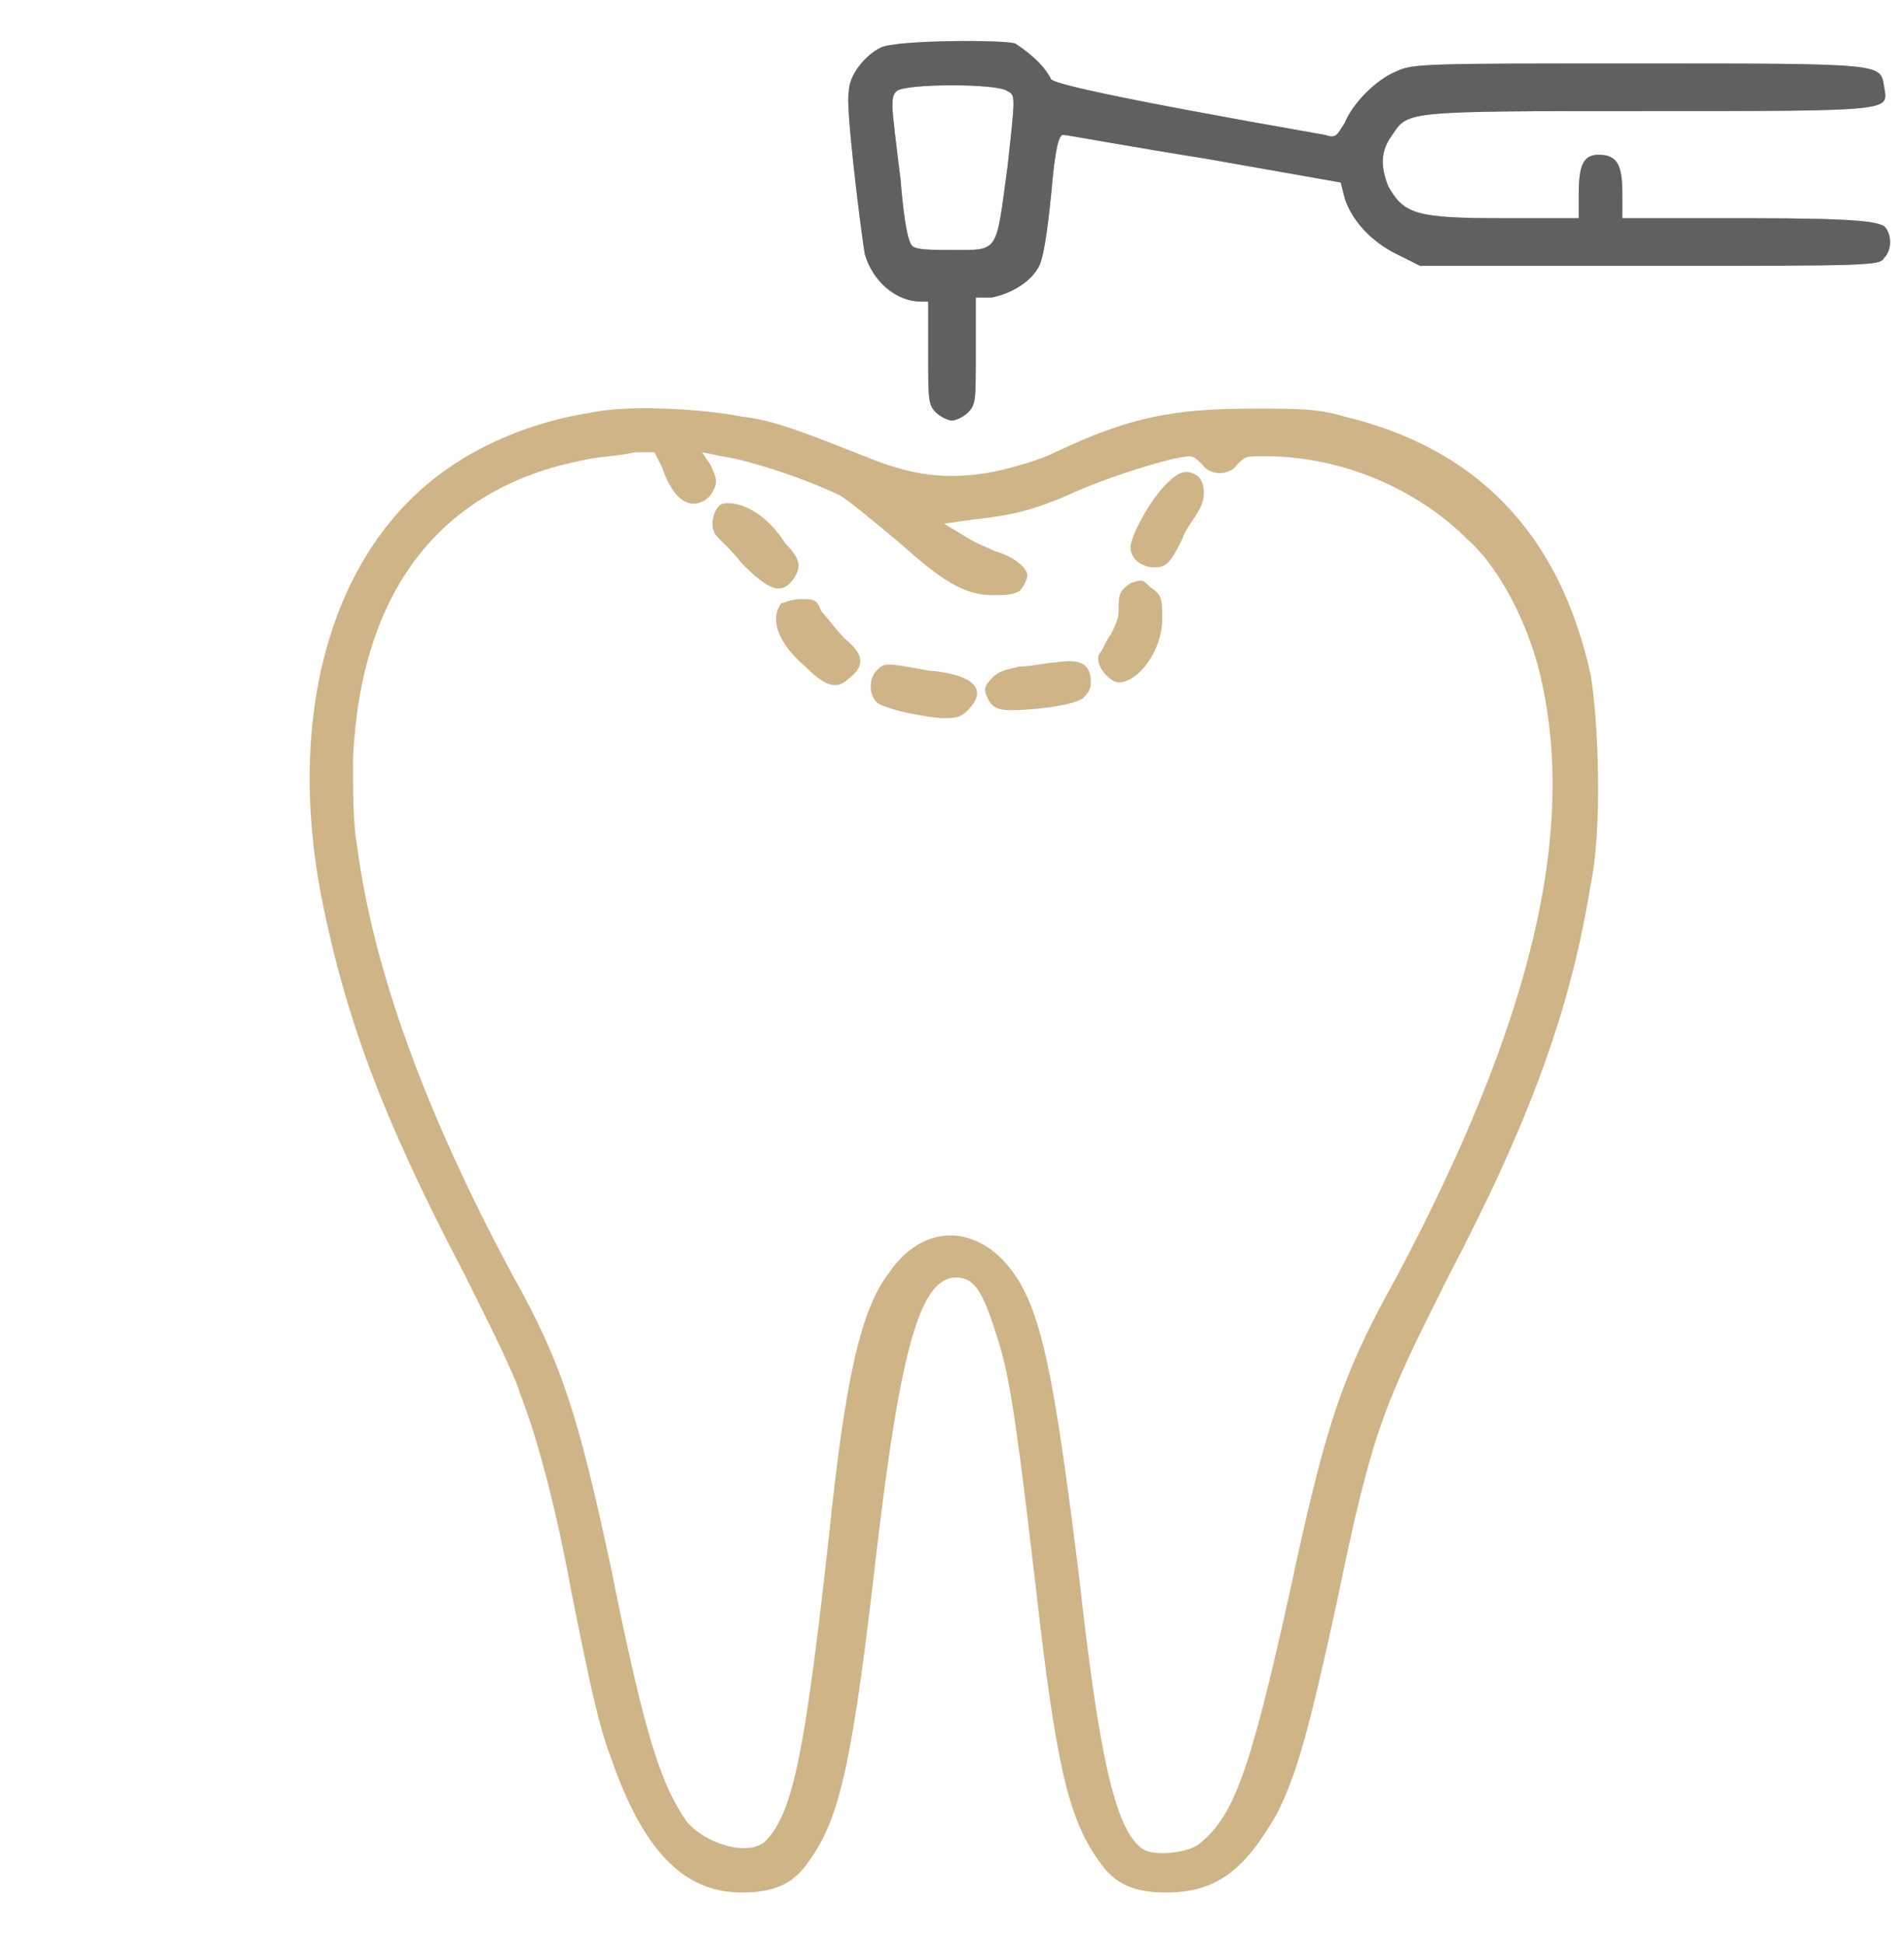
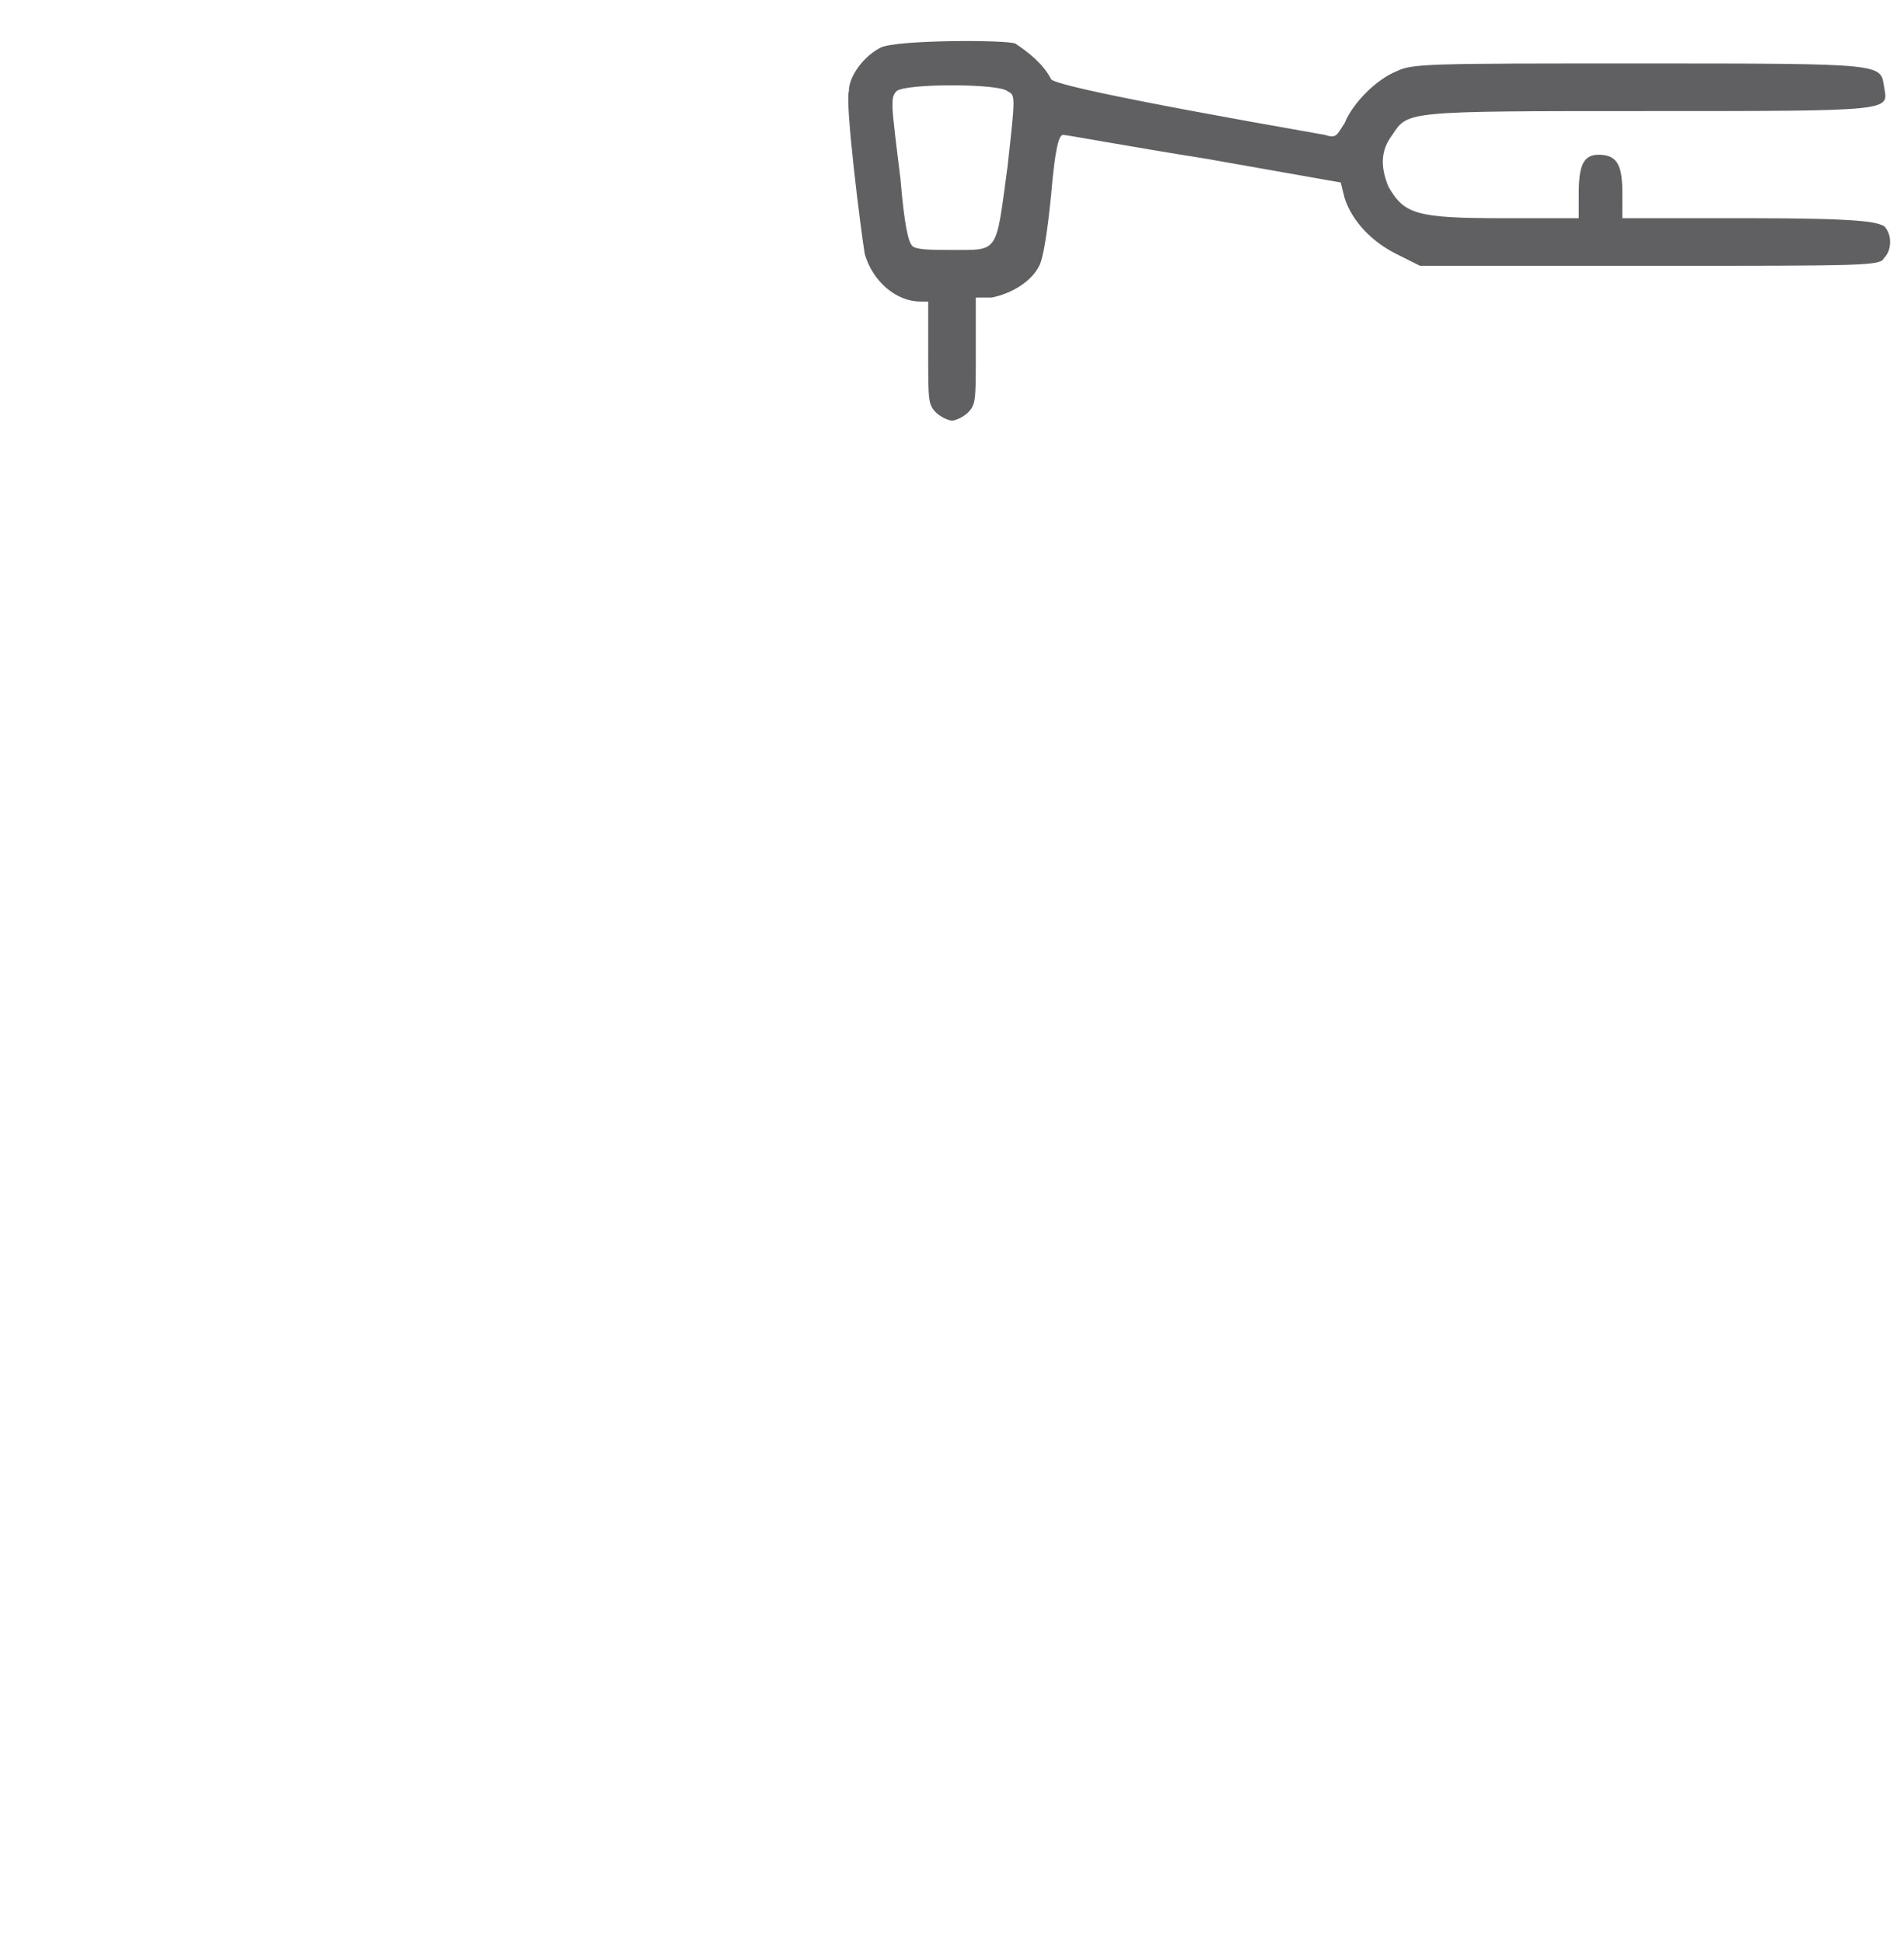
<svg xmlns="http://www.w3.org/2000/svg" version="1.1" id="Camada_1" x="0px" y="0px" viewBox="0 0 48 49" style="enable-background:new 0 0 48 49;" xml:space="preserve">
  <style type="text/css">
	.st0{fill-rule:evenodd;clip-rule:evenodd;fill:#CFB488;}
	.st1{fill-rule:evenodd;clip-rule:evenodd;fill:#606062;}
</style>
-   <path class="st0" d="M22.2,1.2c-0.4,0.2-0.8,0.7-0.8,1.1c-0.1,0.3,0.3,3.5,0.4,4.1c0.2,0.7,0.8,1.2,1.4,1.2h0.2v1.3  c0,1.2,0,1.3,0.2,1.5c0.1,0.1,0.3,0.2,0.4,0.2c0.1,0,0.3-0.1,0.4-0.2c0.2-0.2,0.2-0.3,0.2-1.5V7.5l0.4,0c0.5-0.1,1-0.4,1.2-0.8  c0.1-0.2,0.2-0.8,0.3-1.8c0.1-1.2,0.2-1.5,0.3-1.5c0.1,0,1.7,0.3,3.6,0.6l3.4,0.6L33.9,5c0.2,0.6,0.7,1.1,1.3,1.4l0.6,0.3h5.8  c5.5,0,5.8,0,5.9-0.2c0.2-0.2,0.2-0.6,0-0.8c-0.2-0.1-0.5-0.2-3.4-0.2h-3.2V4.9c0-0.7-0.1-1-0.6-1c-0.4,0-0.5,0.3-0.5,1v0.6l-1.9,0  c-2.2,0-2.5-0.1-2.9-0.8c-0.2-0.5-0.2-0.9,0.1-1.3c0.4-0.6,0.3-0.6,6.4-0.6c6.3,0,6.1,0,6-0.6c-0.1-0.6,0.1-0.6-6.2-0.6  c-5.3,0-5.7,0-6.1,0.2c-0.5,0.2-1.1,0.8-1.3,1.3c-0.2,0.3-0.2,0.4-0.5,0.3c-5.7-1-6.8-1.3-6.9-1.4c-0.2-0.4-0.6-0.7-0.9-0.9  C25.4,1,22.6,1,22.2,1.2z M22.6,2.3c-0.1,0.1-0.1,0.2-0.1,0.4c0,0.2,0.1,1,0.2,1.8c0.1,1.2,0.2,1.6,0.3,1.7c0.1,0.1,0.5,0.1,1,0.1  c1.2,0,1.1,0.1,1.4-2.1c0.2-1.8,0.2-1.8,0-1.9C25.2,2.1,22.8,2.1,22.6,2.3z M14.9,10.4c-1.3,0.2-2.6,0.7-3.6,1.4  c-2.9,2-4.1,6.1-3.2,10.8c0.6,3,1.5,5.5,3.6,9.5c0.6,1.2,1.3,2.6,1.4,3c0.4,1,0.9,2.8,1.3,5c0.5,2.5,0.7,3.4,1,4.2  c0.8,2.3,1.8,3.4,3.3,3.4c0.8,0,1.3-0.2,1.7-0.8c0.8-1.1,1.1-2.6,1.7-7.8c0.6-5.1,1.1-6.9,2-6.9c0.5,0,0.7,0.4,1.1,1.7  c0.3,1,0.5,2.6,0.9,6c0.5,4.4,0.8,5.9,1.6,7c0.4,0.6,0.9,0.8,1.7,0.8c1.3,0,2-0.6,2.8-2c0.5-1,0.8-2.1,1.5-5.3  c0.9-4.4,1.2-5,2.8-8.2c2.1-4,3.1-6.8,3.6-9.9c0.3-1.4,0.2-4.1,0-5.3c-0.8-3.6-2.9-5.7-6.2-6.5c-0.7-0.2-1.1-0.2-2.3-0.2  c-2,0-3.1,0.2-5,1.1c-0.4,0.2-1.1,0.4-1.6,0.5c-1.1,0.2-2,0.1-3.2-0.4c-1.3-0.5-2.2-0.9-3.1-1C17.7,10.3,15.8,10.2,14.9,10.4z   M14.7,11.6c-3.6,0.7-5.6,3.3-5.8,7.5c0,0.8,0,1.7,0.1,2.2c0.4,3.1,1.7,6.7,3.9,10.8c1.3,2.3,1.7,3.7,2.5,7.4  c0.9,4.5,1.3,5.5,1.9,6.4c0.5,0.6,1.6,0.9,2,0.5c0.7-0.7,1-2.3,1.6-7.7c0.4-3.9,0.8-5.7,1.5-6.6c1-1.5,2.7-1.2,3.5,0.6  c0.5,1.1,0.8,3,1.3,7c0.5,4.5,0.9,6.4,1.6,6.9c0.3,0.2,1.1,0.1,1.4-0.1c0.9-0.7,1.3-1.8,2.3-6.3c0.9-4.2,1.3-5.5,2.7-8  c3.4-6.4,4.6-11.3,3.6-15.3c-0.3-1.2-1-2.6-1.8-3.3c-1.3-1.3-3.2-2.1-5.1-2.1c-0.5,0-0.5,0-0.7,0.2c-0.2,0.3-0.7,0.3-0.9,0  c-0.1-0.1-0.2-0.2-0.3-0.2c-0.4,0-2,0.5-2.9,0.9c-1.1,0.5-1.7,0.6-2.6,0.7l-0.7,0.1l0.5,0.3c0.3,0.2,0.6,0.3,0.8,0.4  c0.4,0.1,0.8,0.4,0.8,0.6c0,0.1-0.1,0.3-0.2,0.4C25.5,15,25.4,15,25,15c-0.7,0-1.3-0.4-2.3-1.3c-0.6-0.5-1.2-1-1.5-1.2  c-0.8-0.4-2.3-0.9-3-1l-0.5-0.1l0.2,0.3c0.2,0.4,0.2,0.5,0,0.8c-0.4,0.4-0.9,0.2-1.2-0.7l-0.2-0.4l-0.5,0  C15.6,11.5,15.1,11.5,14.7,11.6z M29.4,12.2c-0.4,0.4-0.9,1.3-0.9,1.6c0,0.3,0.3,0.5,0.6,0.5c0.3,0,0.4-0.1,0.7-0.7  c0.1-0.3,0.3-0.5,0.4-0.7c0.2-0.3,0.2-0.7,0-0.9C29.9,11.8,29.7,11.9,29.4,12.2z M18.2,12.7c-0.2,0.1-0.3,0.5-0.2,0.7  c0,0.1,0.4,0.4,0.7,0.8c0.7,0.7,1,0.8,1.3,0.4c0.2-0.3,0.2-0.5-0.2-0.9C19.3,12.9,18.6,12.6,18.2,12.7z M28.5,14.7  c-0.3,0.2-0.3,0.3-0.3,0.7c0,0.2-0.1,0.4-0.2,0.6c-0.1,0.1-0.2,0.4-0.3,0.5c-0.1,0.3,0.3,0.7,0.5,0.7c0.5,0,1.1-0.8,1.1-1.6  c0-0.5,0-0.6-0.3-0.8C28.8,14.6,28.8,14.6,28.5,14.7z M19.7,15.2c-0.3,0.4-0.1,1,0.6,1.6c0.5,0.5,0.8,0.6,1.1,0.3  c0.4-0.3,0.4-0.6-0.1-1c-0.2-0.2-0.5-0.6-0.6-0.7c-0.1-0.3-0.2-0.3-0.5-0.3C19.9,15.1,19.8,15.2,19.7,15.2z M26.6,16.7  c-0.2,0-0.6,0.1-0.9,0.1c-0.4,0.1-0.5,0.1-0.7,0.3c-0.2,0.2-0.2,0.3-0.1,0.5c0.1,0.2,0.2,0.3,0.6,0.3c0.5,0,1.5-0.1,1.8-0.3  c0.1-0.1,0.2-0.2,0.2-0.4C27.5,16.7,27.2,16.6,26.6,16.7z M22.1,16.9c-0.2,0.2-0.2,0.6,0,0.8c0.1,0.1,0.7,0.3,1.6,0.4  c0.4,0,0.5,0,0.7-0.2c0.5-0.5,0.2-0.9-1-1C22.3,16.7,22.3,16.7,22.1,16.9z" />
  <path class="st1" d="M22.2,1.2c-0.4,0.2-0.8,0.7-0.8,1.1c-0.1,0.3,0.3,3.5,0.4,4.1c0.2,0.7,0.8,1.2,1.4,1.2h0.2v1.3  c0,1.2,0,1.3,0.2,1.5c0.1,0.1,0.3,0.2,0.4,0.2c0.1,0,0.3-0.1,0.4-0.2c0.2-0.2,0.2-0.3,0.2-1.5V7.5l0.4,0c0.5-0.1,1-0.4,1.2-0.8  c0.1-0.2,0.2-0.8,0.3-1.8c0.1-1.2,0.2-1.5,0.3-1.5c0.1,0,1.7,0.3,3.6,0.6l3.4,0.6L33.9,5c0.2,0.6,0.7,1.1,1.3,1.4l0.6,0.3h5.8  c5.5,0,5.8,0,5.9-0.2c0.2-0.2,0.2-0.6,0-0.8c-0.2-0.1-0.5-0.2-3.4-0.2h-3.2V4.9c0-0.7-0.1-1-0.6-1c-0.4,0-0.5,0.3-0.5,1v0.6l-1.9,0  c-2.2,0-2.5-0.1-2.9-0.8c-0.2-0.5-0.2-0.9,0.1-1.3c0.4-0.6,0.3-0.6,6.4-0.6c6.3,0,6.1,0,6-0.6c-0.1-0.6,0.1-0.6-6.2-0.6  c-5.3,0-5.7,0-6.1,0.2c-0.5,0.2-1.1,0.8-1.3,1.3c-0.2,0.3-0.2,0.4-0.5,0.3c-5.7-1-6.8-1.3-6.9-1.4c-0.2-0.4-0.6-0.7-0.9-0.9  C25.4,1,22.6,1,22.2,1.2z M22.6,2.3c-0.1,0.1-0.1,0.2-0.1,0.4c0,0.2,0.1,1,0.2,1.8c0.1,1.2,0.2,1.6,0.3,1.7c0.1,0.1,0.5,0.1,1,0.1  c1.2,0,1.1,0.1,1.4-2.1c0.2-1.8,0.2-1.8,0-1.9C25.2,2.1,22.8,2.1,22.6,2.3z" />
</svg>